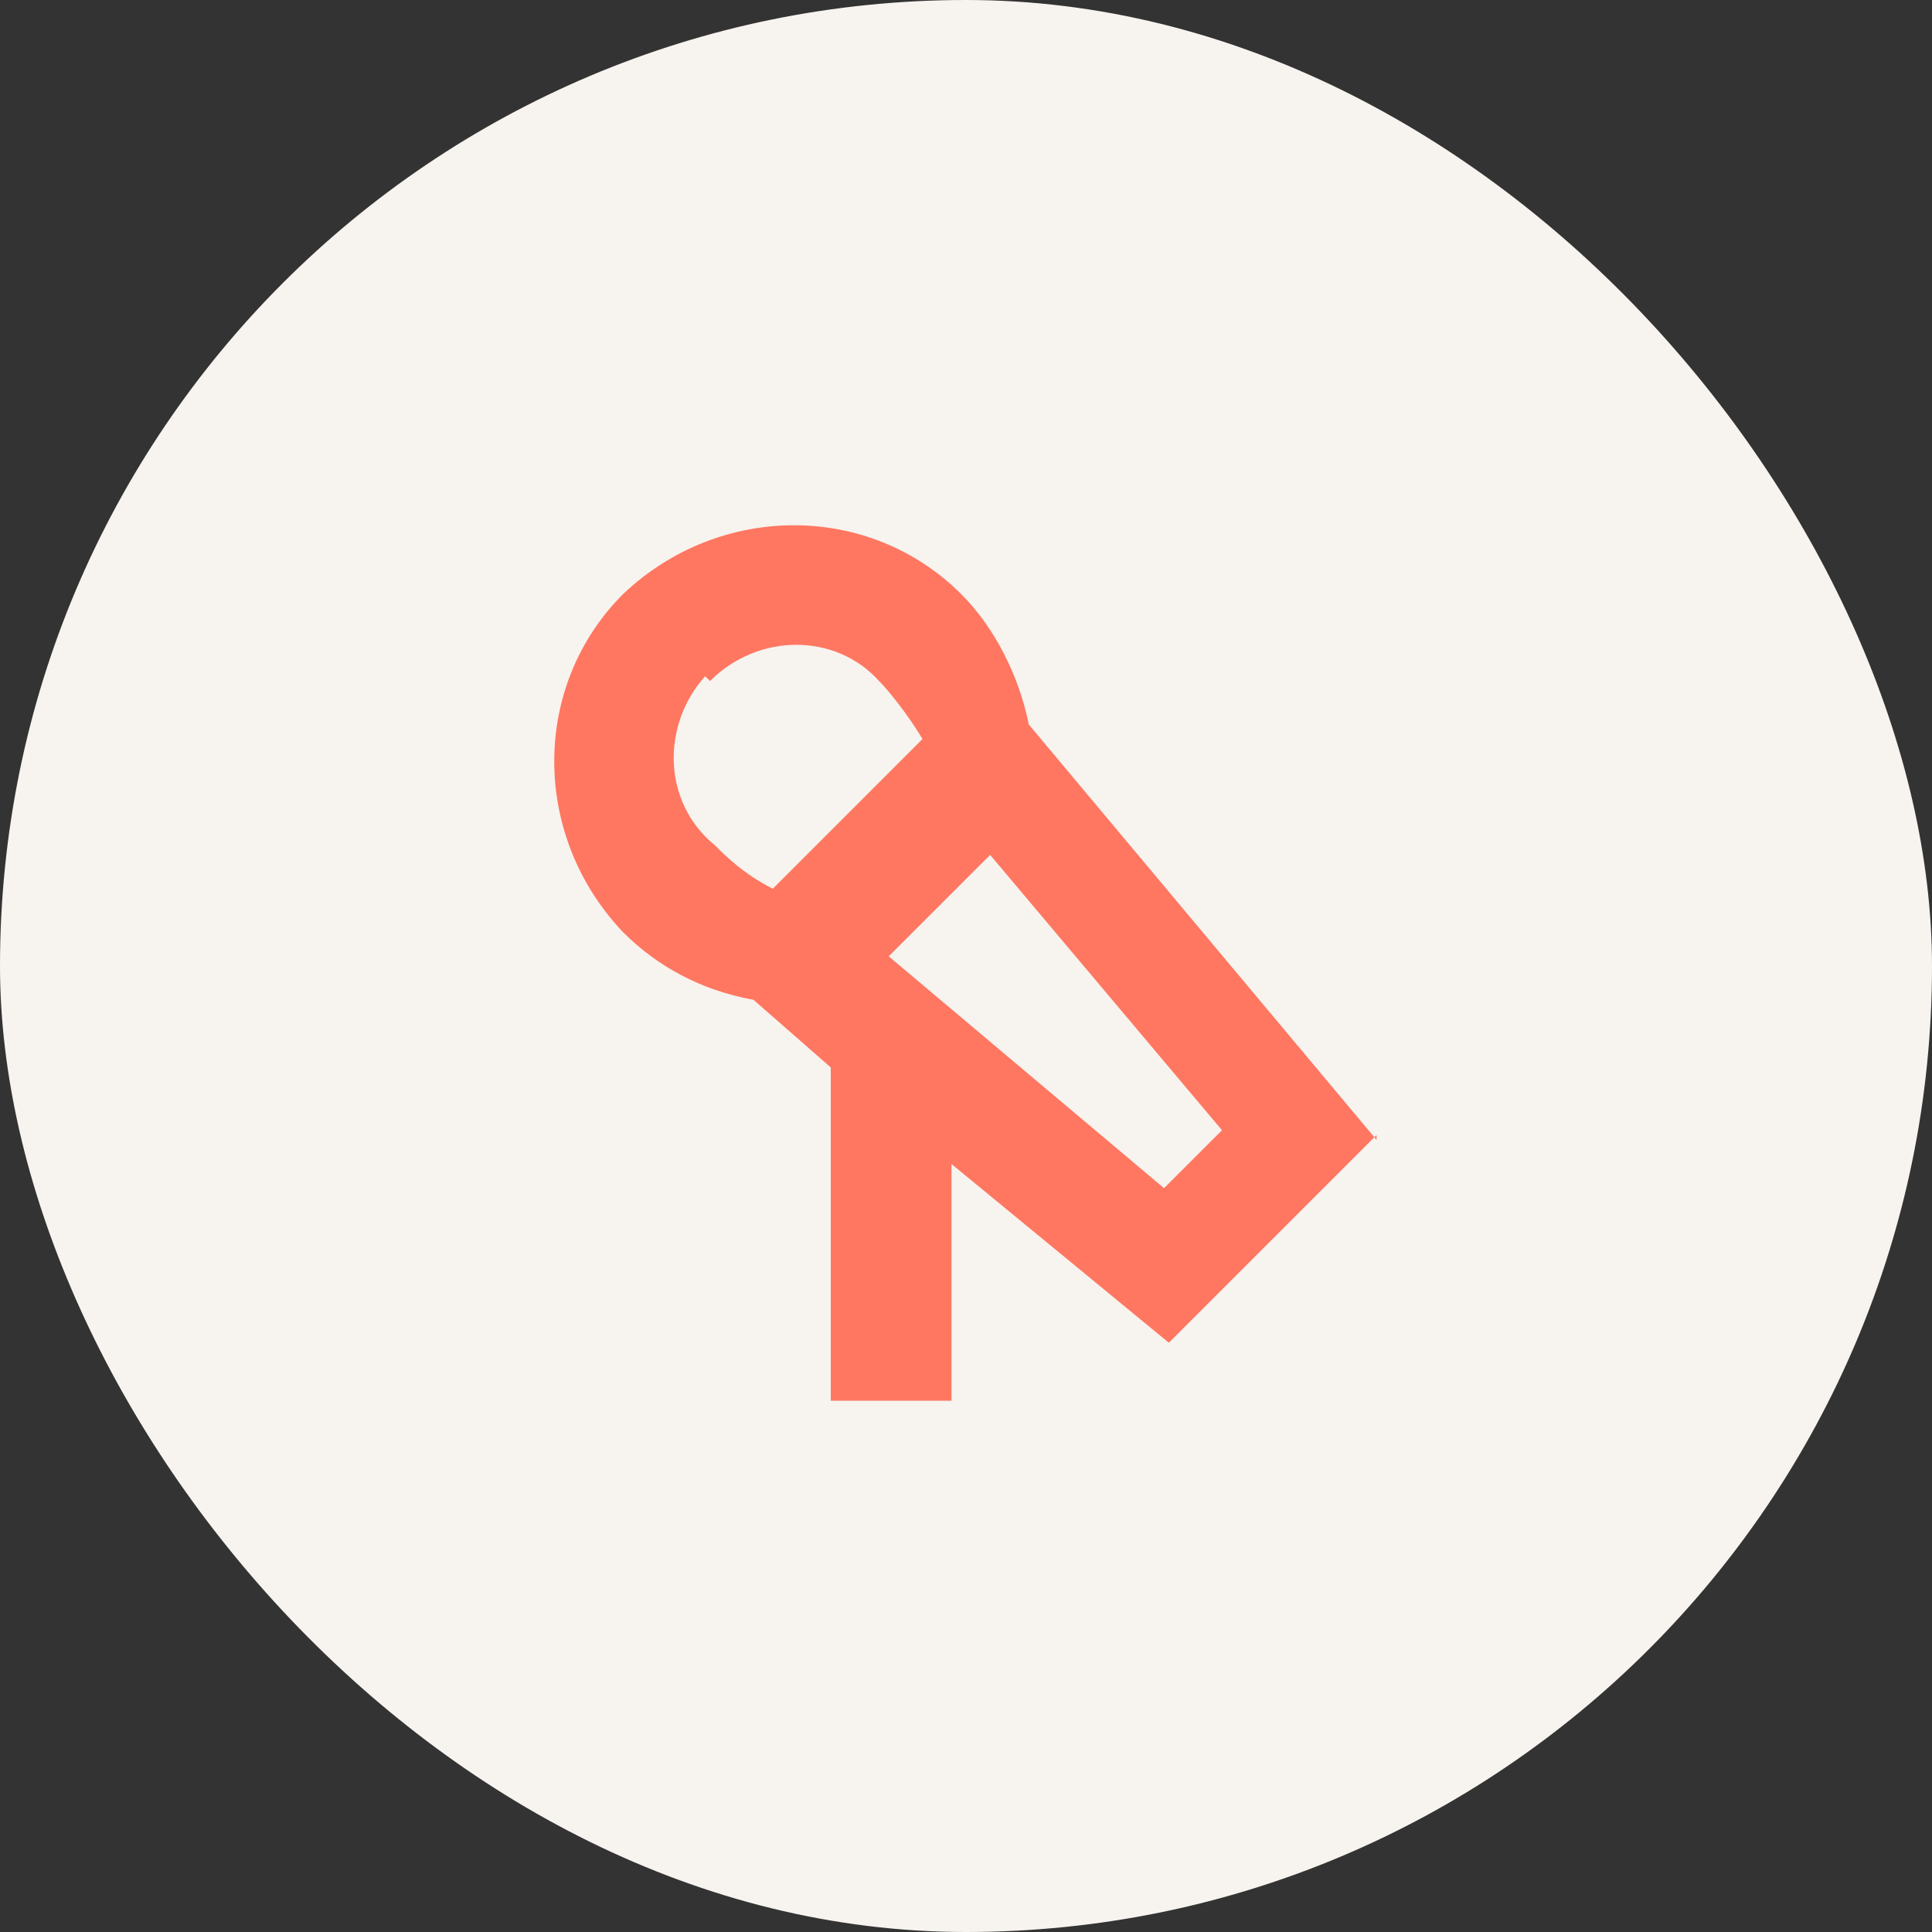
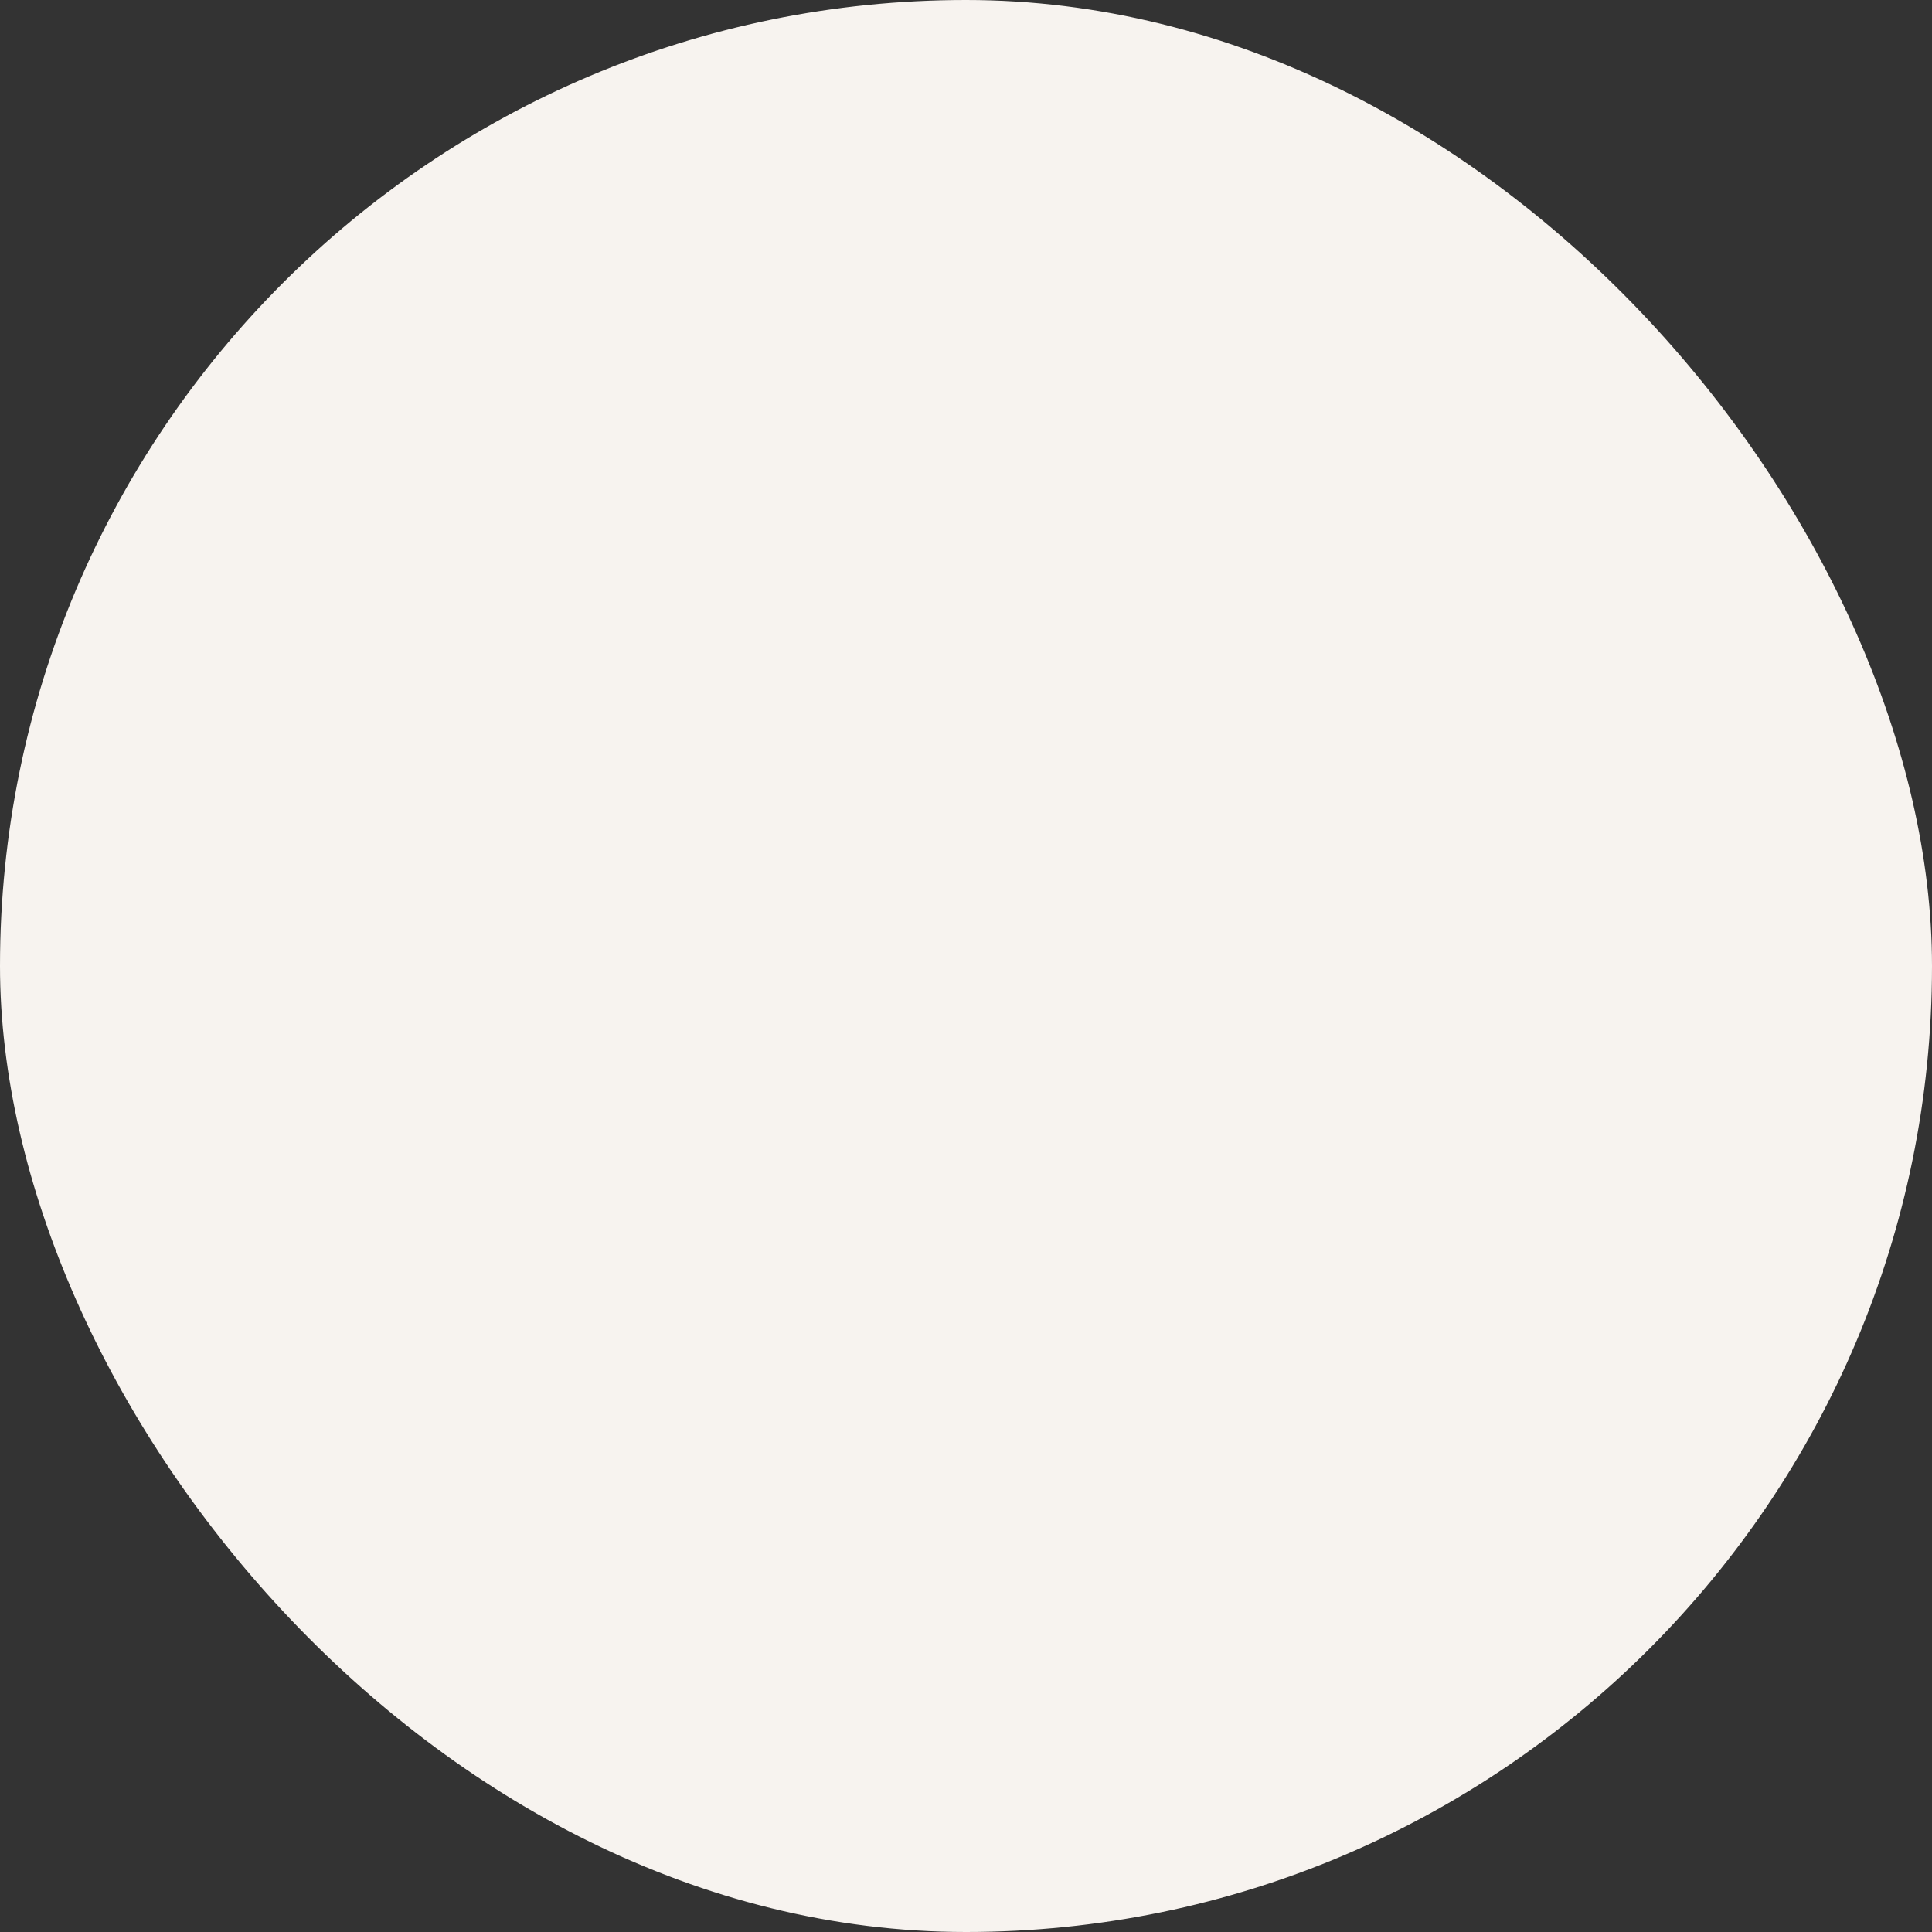
<svg xmlns="http://www.w3.org/2000/svg" id="Layer_2" width="40" height="40" viewBox="0 0 40 40">
  <rect x="0" y="0" width="40" height="40" fill="#333333" stroke="none" />
  <defs>
    <style>.cls-1{fill:#f7f3ef;}.cls-1,.cls-2{stroke-width:0px;}.cls-2{fill:#ff7761;}</style>
  </defs>
  <g id="Layer_1-2">
    <rect class="cls-1" x="0" y="0" width="40" height="40" rx="20" ry="20" />
-     <path id="path1110" class="cls-2" d="m28.5,23.6l-7.2-8.6c-.2-1-.7-2-1.4-2.7-1.9-1.9-5-1.9-7,0-1.9,1.9-1.9,5,0,7,.7.7,1.6,1.2,2.7,1.4l1.6,1.4v6.9h2.5v-4.9l4.5,3.7,4.3-4.3Zm-13.8-9.5s0,0,0,0q0,0,0,0c1-1,2.6-1,3.5,0h0c.2.2.6.7.9,1.2l-3.1,3.1c-.6-.3-1-.7-1.2-.9h0c-1.1-.9-1.1-2.5-.2-3.5Zm3.7,5.7l2.1-2.1,4.8,5.7-1.2,1.2-5.7-4.8Z" />
  </g>
</svg>